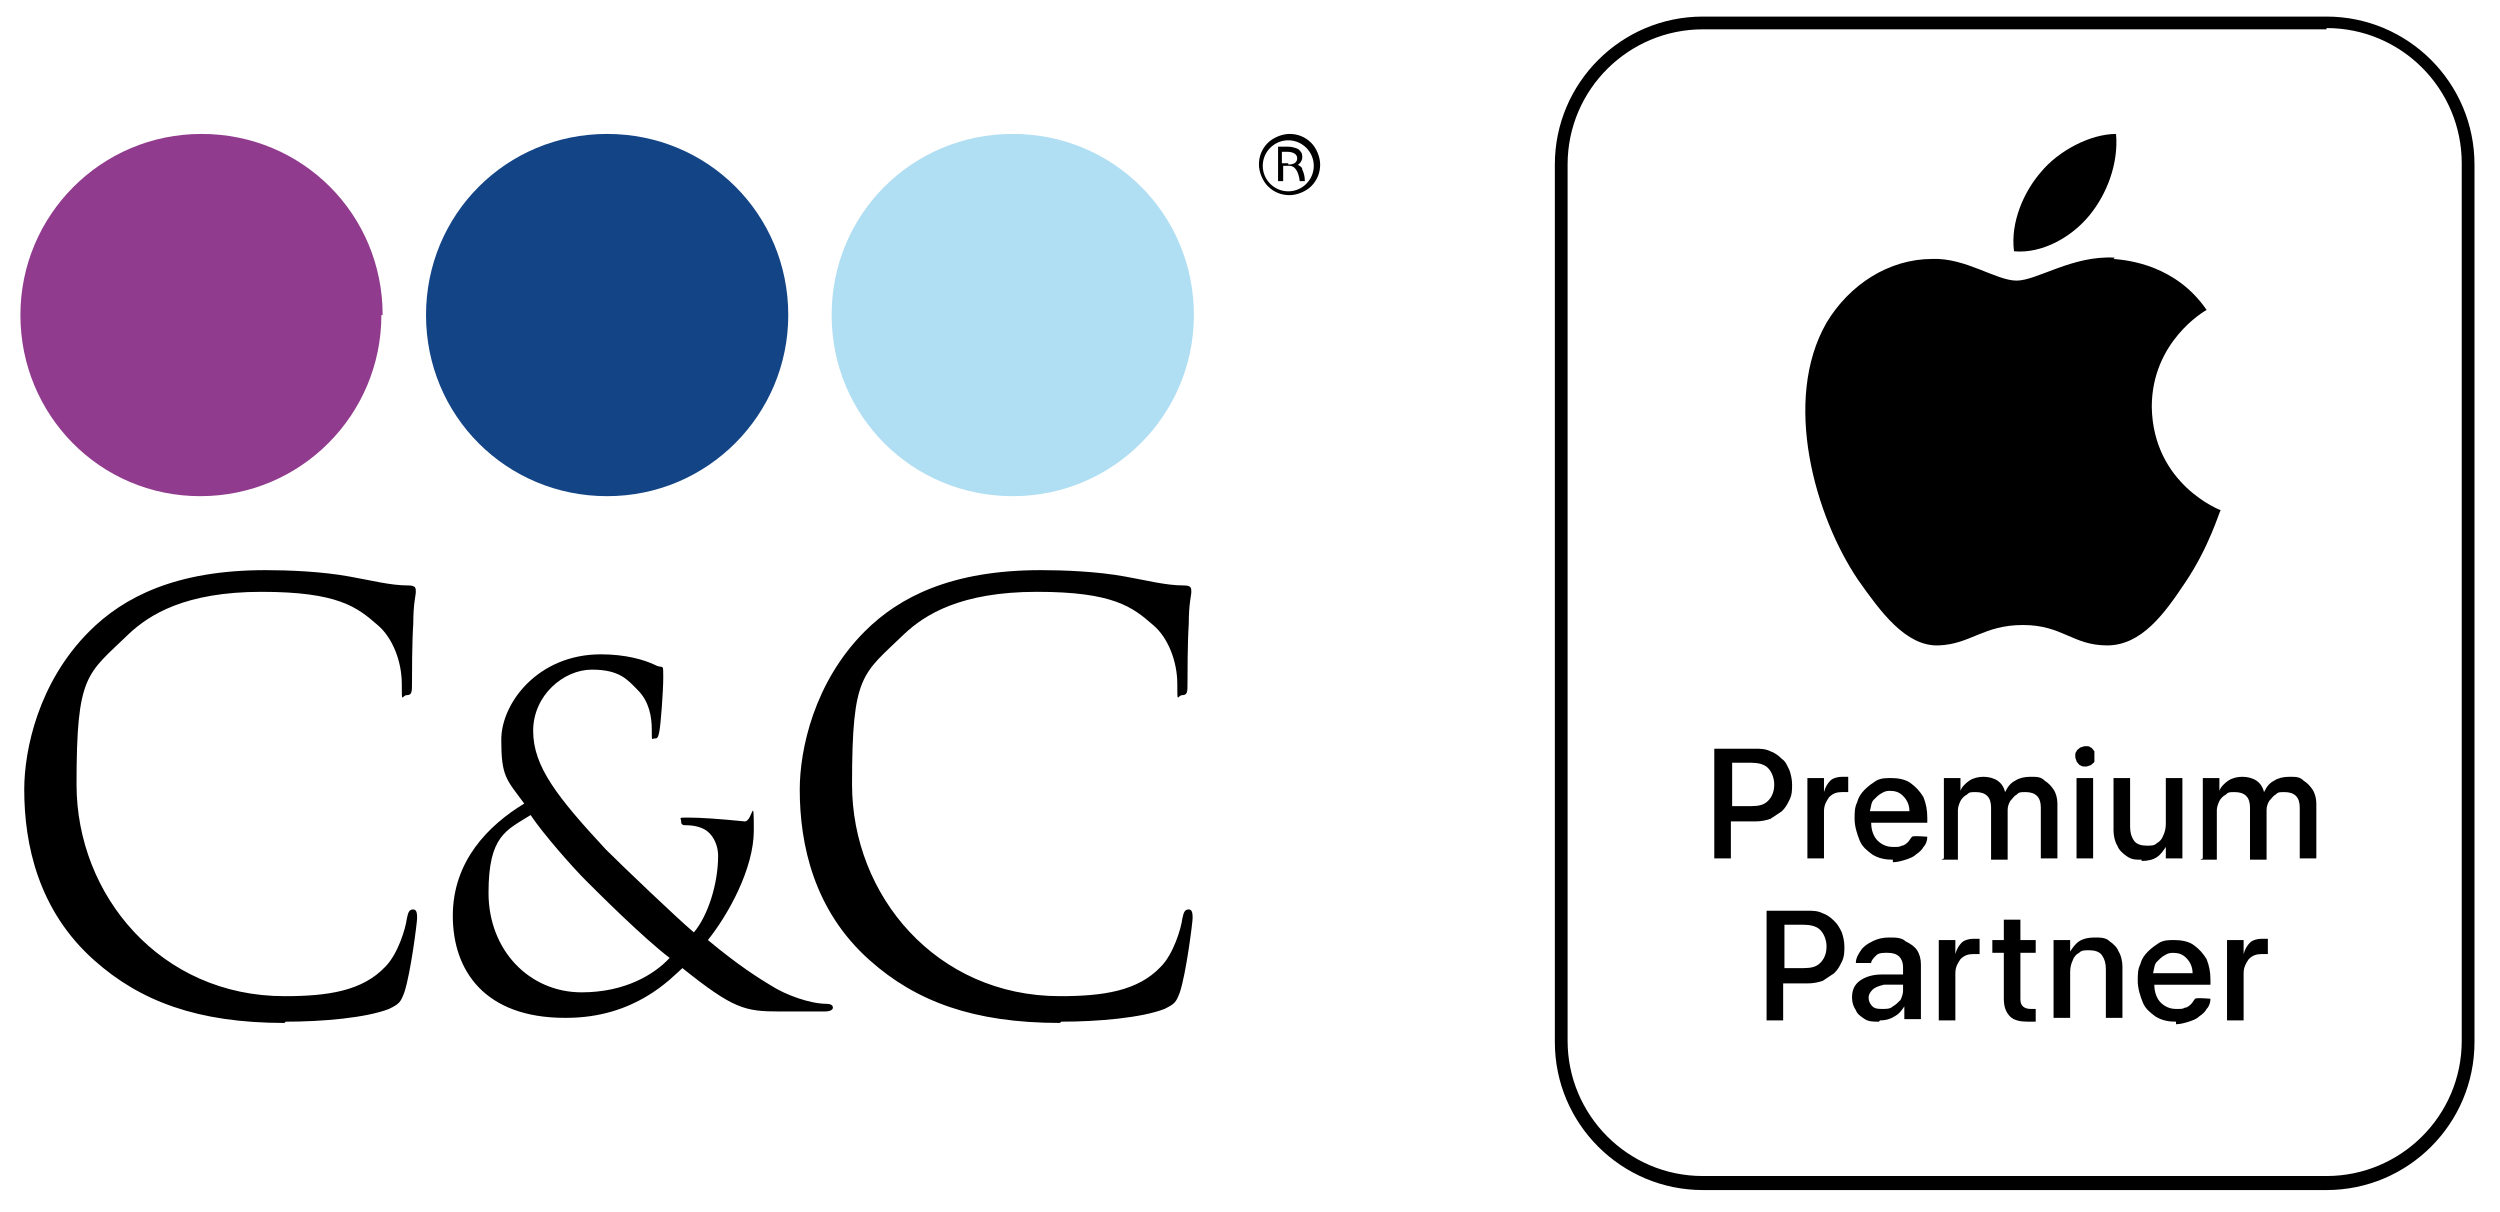
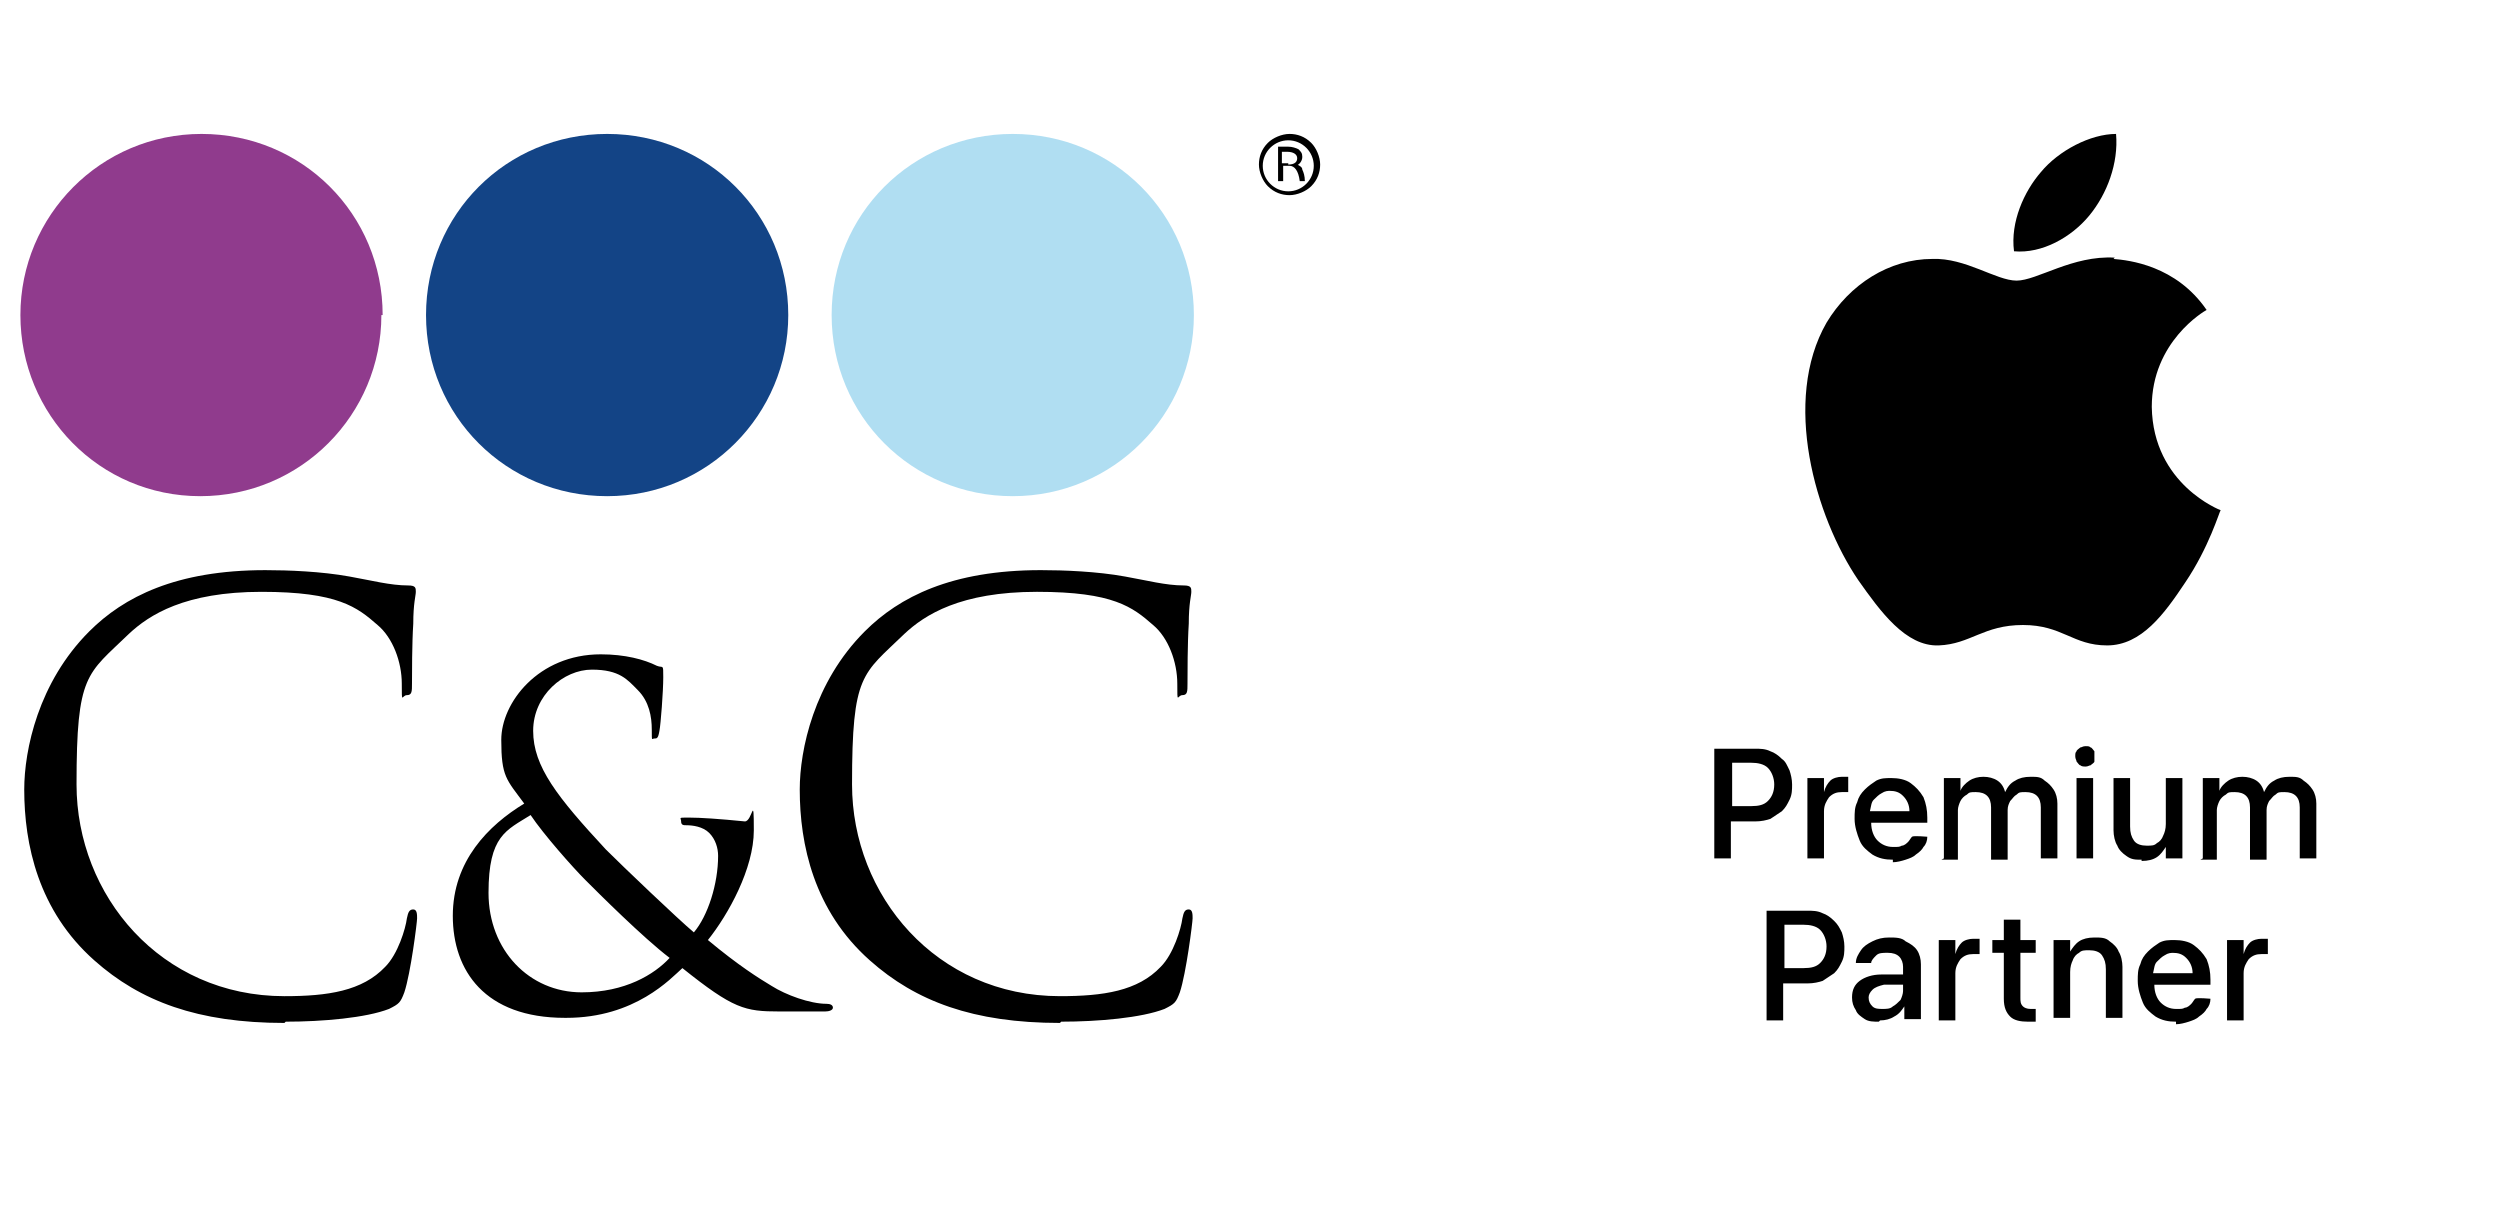
<svg xmlns="http://www.w3.org/2000/svg" viewBox="0 0 196 95">
  <path d="M29.9 24.7c0 7.8-6.3 14.2-14.2 14.2S1.6 32.5 1.6 24.7s6.3-14.2 14.2-14.2S30 16.8 30 24.7" style="fill:#903b8d;fill-rule:evenodd" />
  <path d="M61.8 24.7c0 7.8-6.3 14.2-14.2 14.2s-14.2-6.3-14.2-14.2 6.3-14.2 14.2-14.2 14.2 6.3 14.2 14.2" style="fill:#134486;fill-rule:evenodd" />
  <path d="M93.6 24.7c0 7.8-6.3 14.2-14.2 14.2s-14.2-6.3-14.2-14.2 6.3-14.2 14.2-14.2 14.2 6.3 14.2 14.2" style="fill:#b0def2;fill-rule:evenodd" />
  <path d="M102.8 11.2c-.5-.5-1.1-.7-1.7-.7s-1.3.3-1.7.7c-.5.5-.7 1.1-.7 1.7s.3 1.3.7 1.7c.5.5 1.1.7 1.7.7s1.3-.3 1.7-.7c.5-.5.7-1.1.7-1.7s-.3-1.3-.7-1.7M101 15c-1.1 0-2-.9-2-2s.9-2 2-2 2 .9 2 2-.9 2-2 2" />
  <path d="M101.6 13c.3-.1.5-.4.5-.7s-.1-.4-.3-.6c-.2-.1-.5-.2-.8-.2h-.8v2.7h.4V13h.5c.4 0 .7.4.8 1.2h.4c0-.4-.1-.7-.2-.9 0-.2-.2-.3-.4-.4m-.7-.1h-.5v-.9h.4c.5 0 .8.2.8.5s-.2.5-.7.5" />
  <path d="M22.4 80.1c2.9 0 6.3-.3 8.1-1 .8-.4.9-.5 1.2-1.3.5-1.5 1-5.5 1-5.8s0-.7-.3-.7-.4.2-.5.7c-.1.8-.7 2.8-1.7 3.8-1.8 1.9-4.5 2.3-7.9 2.3C12.6 78.1 6 70.2 6 61.5s.8-8.6 4.1-11.8c1.6-1.5 4.4-3.3 10.4-3.3s7.5 1.2 9.1 2.6c1.2 1 1.9 2.9 1.9 4.6s0 .9.4.9.4-.3.4-.9c0-.7 0-3.2.1-4.7 0-1.6.2-2.2.2-2.5s0-.5-.6-.5c-1.4 0-2.9-.4-4.6-.7-2.2-.4-4.8-.5-6.6-.5-7 0-11.1 2.1-13.8 4.8-4 4-5.1 9.3-5.1 12.4 0 4.3 1.1 9.5 5.5 13.4 3.6 3.2 8.1 4.9 14.9 4.9m22.1-.4c5.4 0 8.2-3.1 9.1-3.9 4 3.2 4.9 3.4 7.6 3.4h3.6c.3 0 .6-.1.6-.3 0-.2-.2-.3-.5-.3-1.3 0-3.2-.7-4.3-1.4-1-.6-2.6-1.6-5-3.6 1.6-2 3.6-5.6 3.6-8.6s-.1-.7-.7-.7c-2-.2-3.5-.3-4.4-.3s-.6 0-.6.3.2.3.4.3c.5 0 1.3.1 1.8.6s.7 1.2.7 1.8c0 2.2-.8 4.7-1.9 6-1.2-1-5.6-5.2-6.9-6.5-3.8-4.1-5.7-6.5-5.7-9.3s2.4-4.8 4.6-4.8 2.8.8 3.6 1.6c.9.9 1.1 2.1 1.1 3.1s0 .7.2.7.3 0 .4-.6c.1-.5.3-3.1.3-4.2s0-.7-.5-.9c-1-.5-2.5-.9-4.4-.9-4.9 0-7.8 3.8-7.8 6.7s.4 3.1 1.8 5c-2.8 1.7-5.6 4.5-5.6 8.8s2.5 8 8.8 8m1.3-2c-4.1 0-7.3-3.3-7.3-7.8s1.4-4.9 3.3-6.1c1 1.5 3.3 4.1 4.3 5.1s4.5 4.5 6.6 6.1c-1.2 1.3-3.5 2.7-6.9 2.7m37.6 2.3c2.9 0 6.3-.3 8.1-1 .8-.4.9-.5 1.2-1.3.5-1.5 1-5.5 1-5.8s0-.7-.3-.7-.4.2-.5.7c-.1.8-.7 2.8-1.7 3.8-1.8 1.9-4.5 2.3-7.9 2.3-9.7 0-16.3-7.9-16.3-16.6s.8-8.6 4.1-11.8c1.6-1.5 4.4-3.3 10.4-3.3s7.5 1.2 9.1 2.6c1.2 1 1.9 2.9 1.9 4.6s0 .9.4.9.4-.3.4-.9c0-.7 0-3.2.1-4.7 0-1.6.2-2.2.2-2.5s0-.5-.6-.5c-1.4 0-2.9-.4-4.6-.7-2.2-.4-4.8-.5-6.6-.5-7 0-11.1 2.1-13.8 4.8-4 4-5.1 9.3-5.1 12.4 0 4.3 1.1 9.5 5.5 13.4 3.6 3.2 8.1 4.9 14.9 4.9" style="fill-rule:evenodd" />
-   <path d="M182.4 2.2c5.9 0 10.6 4.8 10.6 10.6v68.8c0 5.9-4.8 10.6-10.6 10.6h-48.9c-5.9 0-10.6-4.8-10.6-10.6V12.9c0-5.9 4.8-10.6 10.6-10.6h48.9m0-1h-48.9c-6.4 0-11.6 5.2-11.6 11.6v68.8c0 6.4 5.2 11.6 11.6 11.6h48.9c6.4 0 11.6-5.2 11.6-11.6V12.9c0-6.4-5.2-11.6-11.6-11.6Z" />
  <path d="M137.3 59.8h-1.5v3.4h1.5c.6 0 1-.1 1.3-.4.3-.3.5-.7.5-1.3 0-.5-.2-1-.5-1.3-.3-.3-.8-.4-1.3-.4m-2.9 7.5v-8.6h3.2c.4 0 .8 0 1.2.2.3.1.6.3.9.6.3.2.4.5.6.9.1.3.2.7.2 1.1 0 .4 0 .8-.2 1.2s-.3.6-.6.9l-.9.6c-.3.1-.7.2-1.2.2h-1.9v2.9h-1.3Zm7.3 0V61h1.3v1.1c.1-.4.3-.7.5-.9.2-.2.6-.3.9-.3h.5v1.2h-.5c-.4 0-.7.1-1 .4-.2.3-.4.6-.4 1.1v3.7h-1.3Zm6.6-5.3c-.3 0-.5 0-.8.2-.2.1-.4.3-.6.5s-.2.5-.3.9h3.1c0-.5-.2-.9-.5-1.2-.3-.3-.6-.4-1.1-.4m.3 5.4c-.6 0-1.1-.1-1.6-.4-.4-.3-.8-.6-1-1.1-.2-.5-.4-1.1-.4-1.7 0-.5 0-.9.2-1.3.1-.4.3-.7.6-1 .3-.3.6-.5.9-.7.4-.2.7-.2 1.2-.2s1.1.1 1.5.4c.4.3.7.6 1 1.1.2.5.3 1 .3 1.6v.4h-4.4c0 .6.2 1.1.5 1.4.3.3.7.5 1.2.5s.5 0 .7-.1c.2 0 .4-.2.5-.3.1-.1.2-.3.3-.4s1.2 0 1.2 0c0 .3-.1.6-.3.8-.1.2-.3.4-.6.6-.2.2-.5.3-.8.4-.3.1-.7.2-1 .2m4-.3V61h1.3v1c.1-.3.4-.6.7-.8.3-.2.7-.3 1.1-.3s.8.1 1.1.3c.3.2.5.5.6.9.2-.4.4-.7.8-.9.3-.2.7-.3 1.2-.3s.8 0 1.1.3c.3.2.5.4.7.7.2.3.3.7.3 1.1v4.3H160v-4c0-.4-.1-.7-.3-.9-.2-.2-.5-.3-.9-.3s-.5 0-.7.2c-.2.1-.3.3-.5.5-.1.2-.2.4-.2.7v3.9h-1.3v-4.1c0-.4-.1-.7-.3-.9-.2-.2-.5-.3-.9-.3s-.5 0-.7.2c-.2.1-.4.3-.5.5-.1.2-.2.5-.2.7v3.9h-1.3Zm10.4-6.3h1.3v6.3h-1.3V61Zm.7-.9c-.1 0-.3 0-.4-.1-.1 0-.2-.2-.3-.3 0-.1-.1-.2-.1-.4s0-.3.1-.4c0-.1.2-.2.3-.3.1 0 .2-.1.4-.1s.3 0 .4.1c.1 0 .2.2.3.3v.8c0 .1-.2.2-.3.3-.1 0-.2.1-.4.1m4.4 7.3c-.5 0-.8 0-1.2-.3-.3-.2-.6-.5-.7-.8-.2-.3-.3-.8-.3-1.2V61h1.3v3.8c0 .5.1.8.3 1.1.2.3.6.4 1 .4s.6 0 .8-.2c.2-.1.4-.3.5-.6.1-.2.2-.5.2-.9V61h1.3v6.3h-1.3v-.9c-.2.3-.4.6-.7.8-.3.2-.7.3-1.2.3m4.8-.2V61h1.3v1c.1-.3.4-.6.7-.8.3-.2.7-.3 1.1-.3s.8.1 1.1.3c.3.2.5.5.6.9.2-.4.4-.7.8-.9.3-.2.7-.3 1.2-.3s.8 0 1.1.3c.3.2.5.4.7.7.2.3.3.7.3 1.1v4.3h-1.3v-4c0-.4-.1-.7-.3-.9-.2-.2-.5-.3-.9-.3s-.5 0-.7.2c-.2.1-.3.3-.5.5-.1.2-.2.4-.2.7v3.9h-1.3v-4.1c0-.4-.1-.7-.3-.9-.2-.2-.5-.3-.9-.3s-.5 0-.7.2c-.2.1-.4.3-.5.5-.1.2-.2.5-.2.7v3.9h-1.3Zm-31.3 5.2h-1.5v3.4h1.5c.6 0 1-.1 1.3-.4.3-.3.5-.7.5-1.3 0-.5-.2-1-.5-1.3-.3-.3-.8-.4-1.3-.4m-2.9 7.5v-8.6h3.2c.4 0 .8 0 1.2.2.3.1.6.3.9.6s.4.5.6.9c.1.3.2.7.2 1.1 0 .4 0 .8-.2 1.2s-.3.6-.6.9l-.9.6c-.3.1-.7.2-1.2.2h-1.9V80h-1.3Zm8-1.8c0 .3.1.5.3.7.2.2.5.2.8.2s.6 0 .8-.2c.2-.1.4-.3.6-.5.1-.2.2-.5.2-.7v-.5h-1.5c-.4.1-.7.2-.9.4-.2.2-.3.4-.3.6Zm.8 1.9c-.4 0-.8 0-1.1-.2-.3-.2-.6-.4-.7-.7-.2-.3-.3-.6-.3-1 0-.6.2-1 .6-1.3.4-.3 1-.5 1.7-.5h1.7v-.6c0-.3-.1-.6-.3-.8-.2-.2-.5-.3-.9-.3s-.7 0-.9.2c-.2.2-.4.4-.4.6h-1.2c0-.4.2-.7.4-1 .2-.3.5-.5.9-.7.4-.2.8-.3 1.3-.3s1 0 1.3.3c.4.2.7.4.9.7.2.3.3.7.3 1.1v4.3h-1.3v-1c-.2.3-.4.6-.8.8-.3.2-.7.3-1.1.3m4.6 0v-6.3h1.3v1.1c.1-.4.3-.7.5-.9.2-.2.6-.3.9-.3h.5v1.2h-.5c-.4 0-.7.1-1 .4-.2.3-.4.6-.4 1.1V80H152Zm7 .1c-.6 0-1.1-.1-1.4-.4-.3-.3-.5-.7-.5-1.4v-3.6h-.9v-1h.9v-1.6h1.3v1.6h1.2v1h-1.2v3.5c0 .3 0 .5.2.7.1.1.3.2.6.2h.4v1h-.7m2.1-.1v-6.3h1.3v.9c.2-.3.4-.6.7-.8.3-.2.7-.3 1.2-.3s.9 0 1.2.3c.3.2.6.5.7.8.2.3.3.8.3 1.2v4h-1.3V76c0-.5-.1-.8-.3-1.1-.2-.3-.6-.4-1-.4s-.6 0-.8.2c-.2.1-.4.3-.5.6-.1.2-.2.5-.2.9v3.6H161Zm9.5-5.3c-.3 0-.5 0-.8.2-.2.1-.4.3-.6.5s-.2.5-.3.9h3.1c0-.5-.2-.9-.5-1.2-.3-.3-.6-.4-1.1-.4m.3 5.4c-.6 0-1.1-.1-1.6-.4-.4-.3-.8-.6-1-1.1-.2-.5-.4-1.1-.4-1.7 0-.5 0-.9.2-1.3.1-.4.3-.7.6-1 .3-.3.6-.5.9-.7.4-.2.7-.2 1.2-.2s1.1.1 1.5.4c.4.3.7.6 1 1.1.2.5.3 1 .3 1.6v.4h-4.4c0 .6.2 1.1.5 1.4.3.3.7.5 1.2.5s.5 0 .7-.1c.2 0 .4-.2.5-.3.1-.1.2-.3.3-.4s1.2 0 1.2 0c0 .3-.1.6-.3.8-.1.2-.3.4-.6.6-.2.2-.5.3-.8.4-.3.1-.7.2-1 .2m4-.3v-6.3h1.3v1.1c.1-.4.3-.7.5-.9.2-.2.6-.3.9-.3h.5v1.2h-.5c-.4 0-.7.1-1 .4-.2.3-.4.6-.4 1.1V80h-1.3Zm-8.8-59.8c-3.3-.2-6.1 1.8-7.7 1.8s-4-1.8-6.6-1.7c-3.4 0-6.5 2-8.3 5-3.5 6.1-.9 15.2 2.5 20.2 1.7 2.4 3.7 5.2 6.3 5.1 2.5-.1 3.5-1.6 6.6-1.6s3.9 1.6 6.6 1.6c2.7 0 4.5-2.5 6.1-4.9 1.9-2.8 2.7-5.6 2.8-5.7 0 0-5.3-2-5.4-8.1 0-5.1 4.1-7.5 4.3-7.6-2.4-3.5-6.1-3.9-7.3-4m-1.9-3.4c1.4-1.7 2.3-4.1 2.1-6.4-2 0-4.5 1.3-5.9 3-1.3 1.5-2.4 3.9-2.1 6.2 2.2.2 4.5-1.1 5.9-2.8" />
</svg>